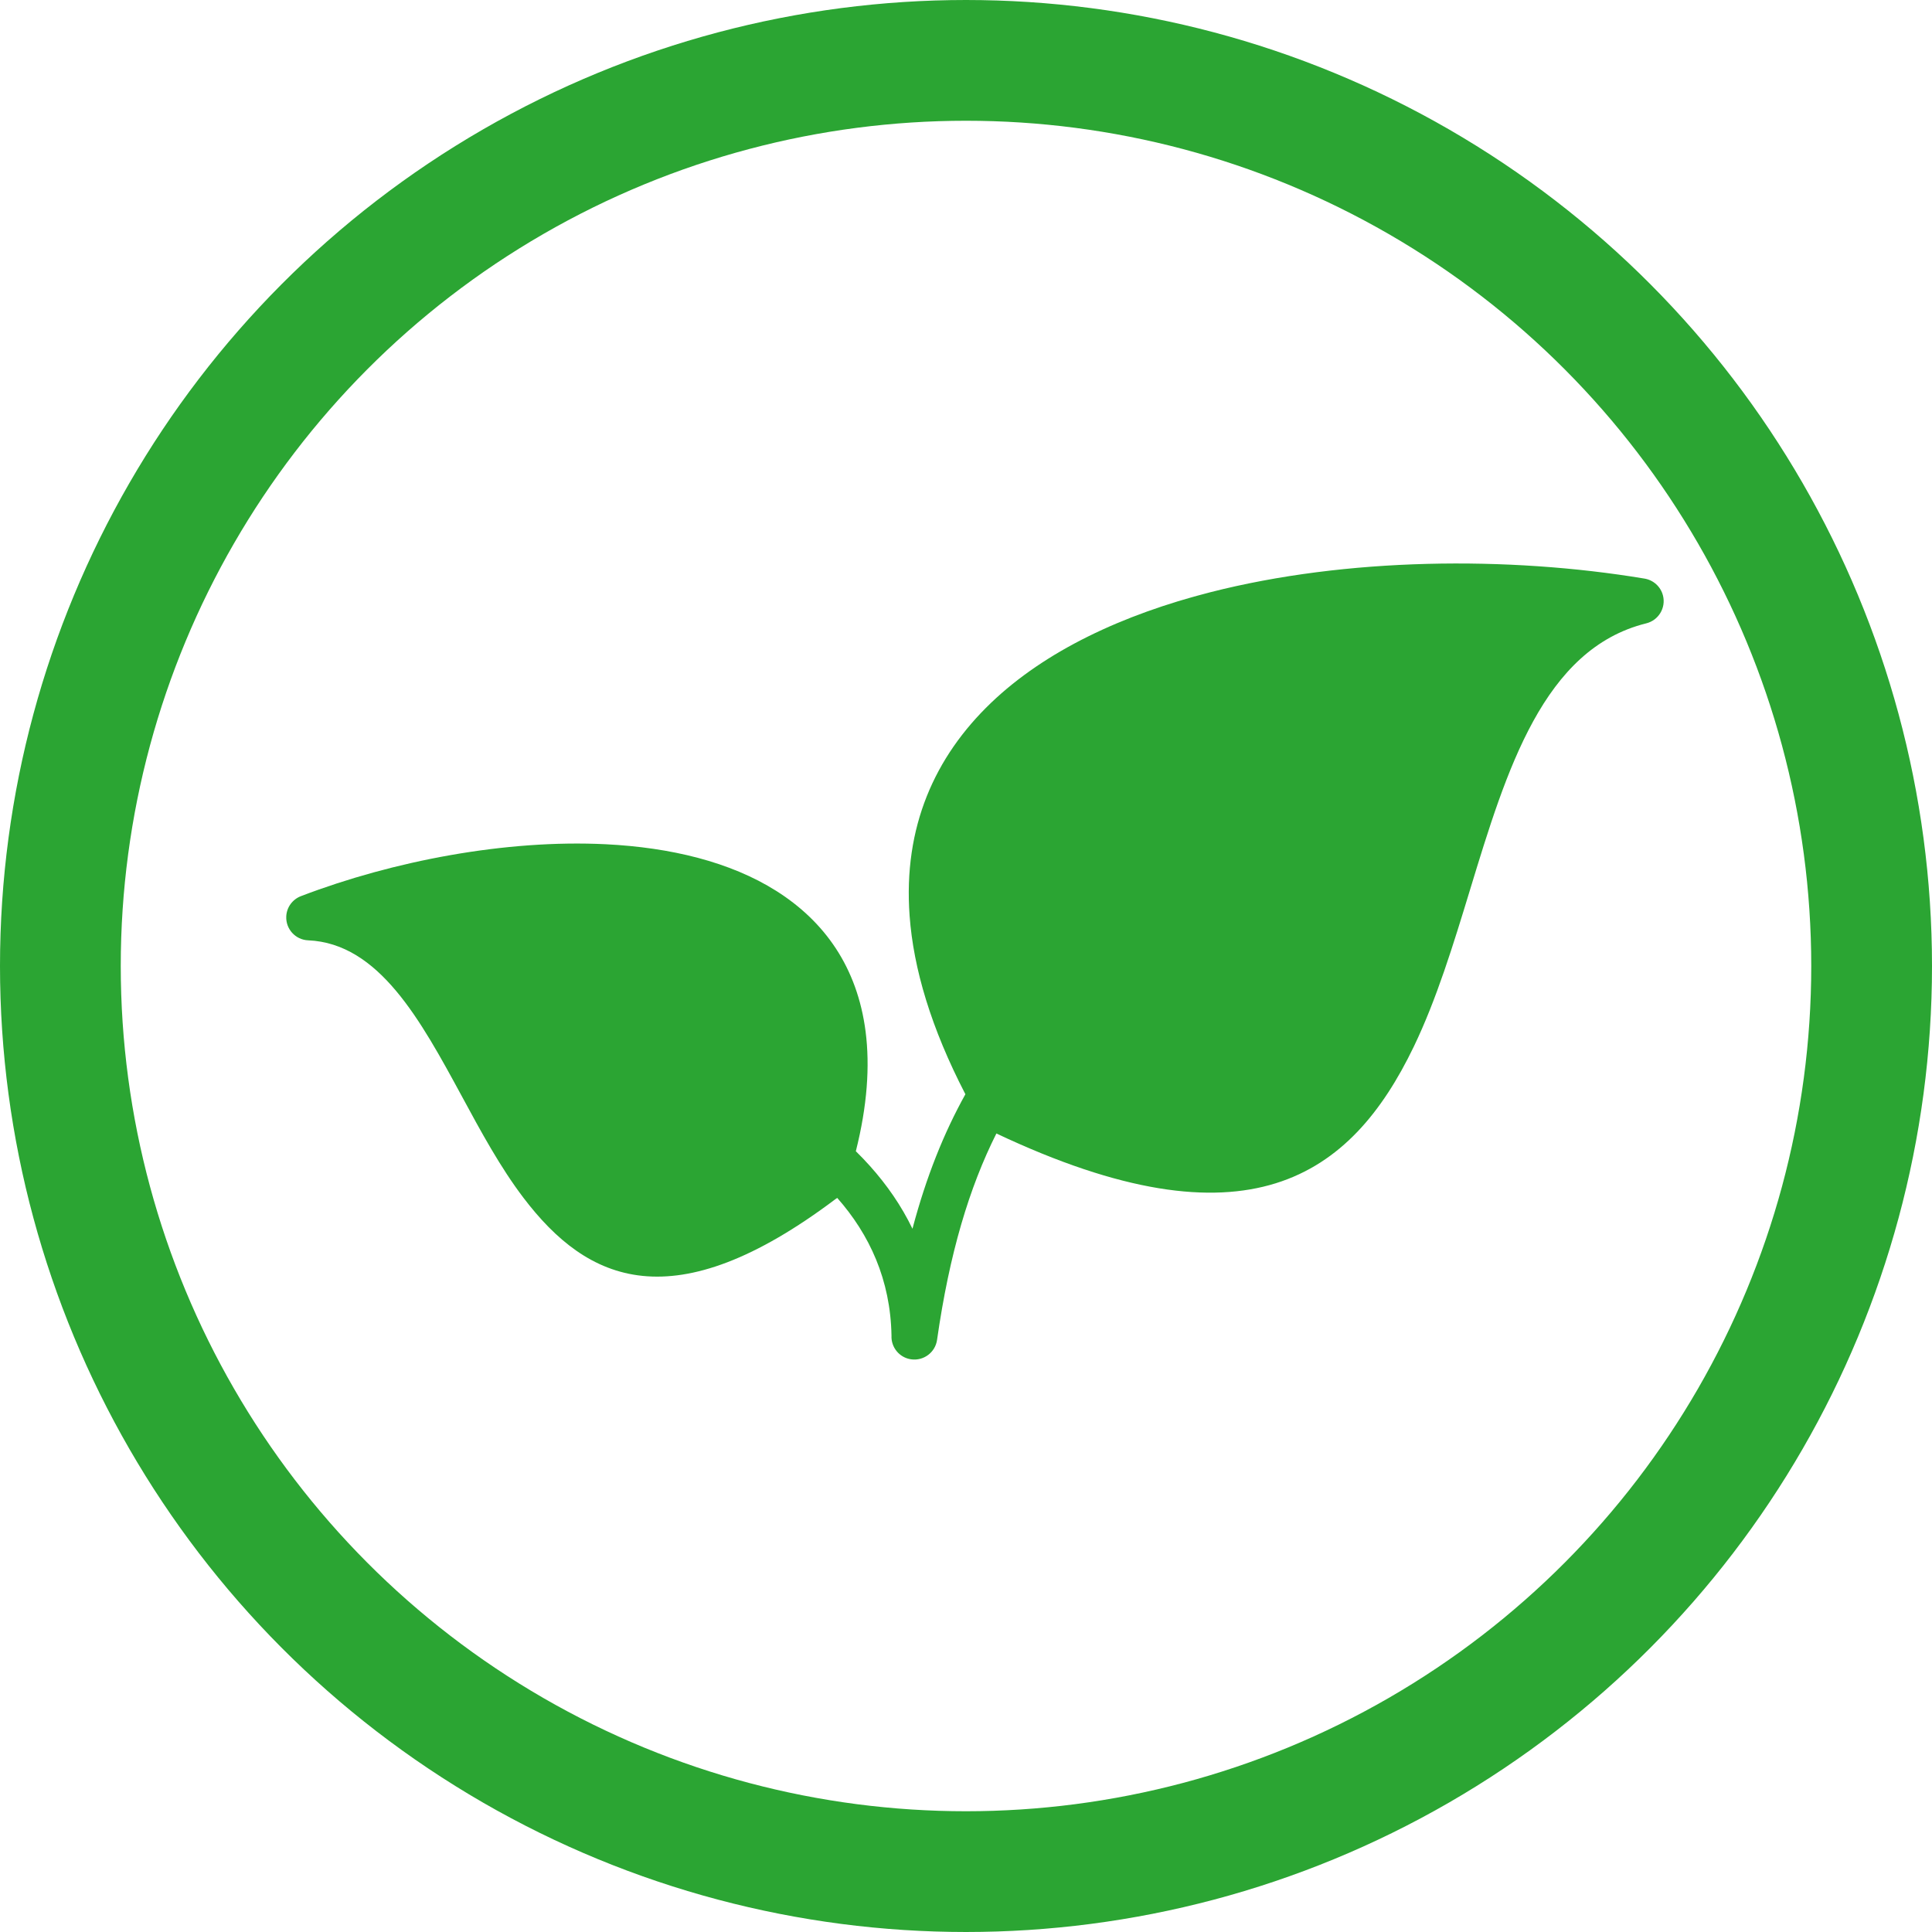
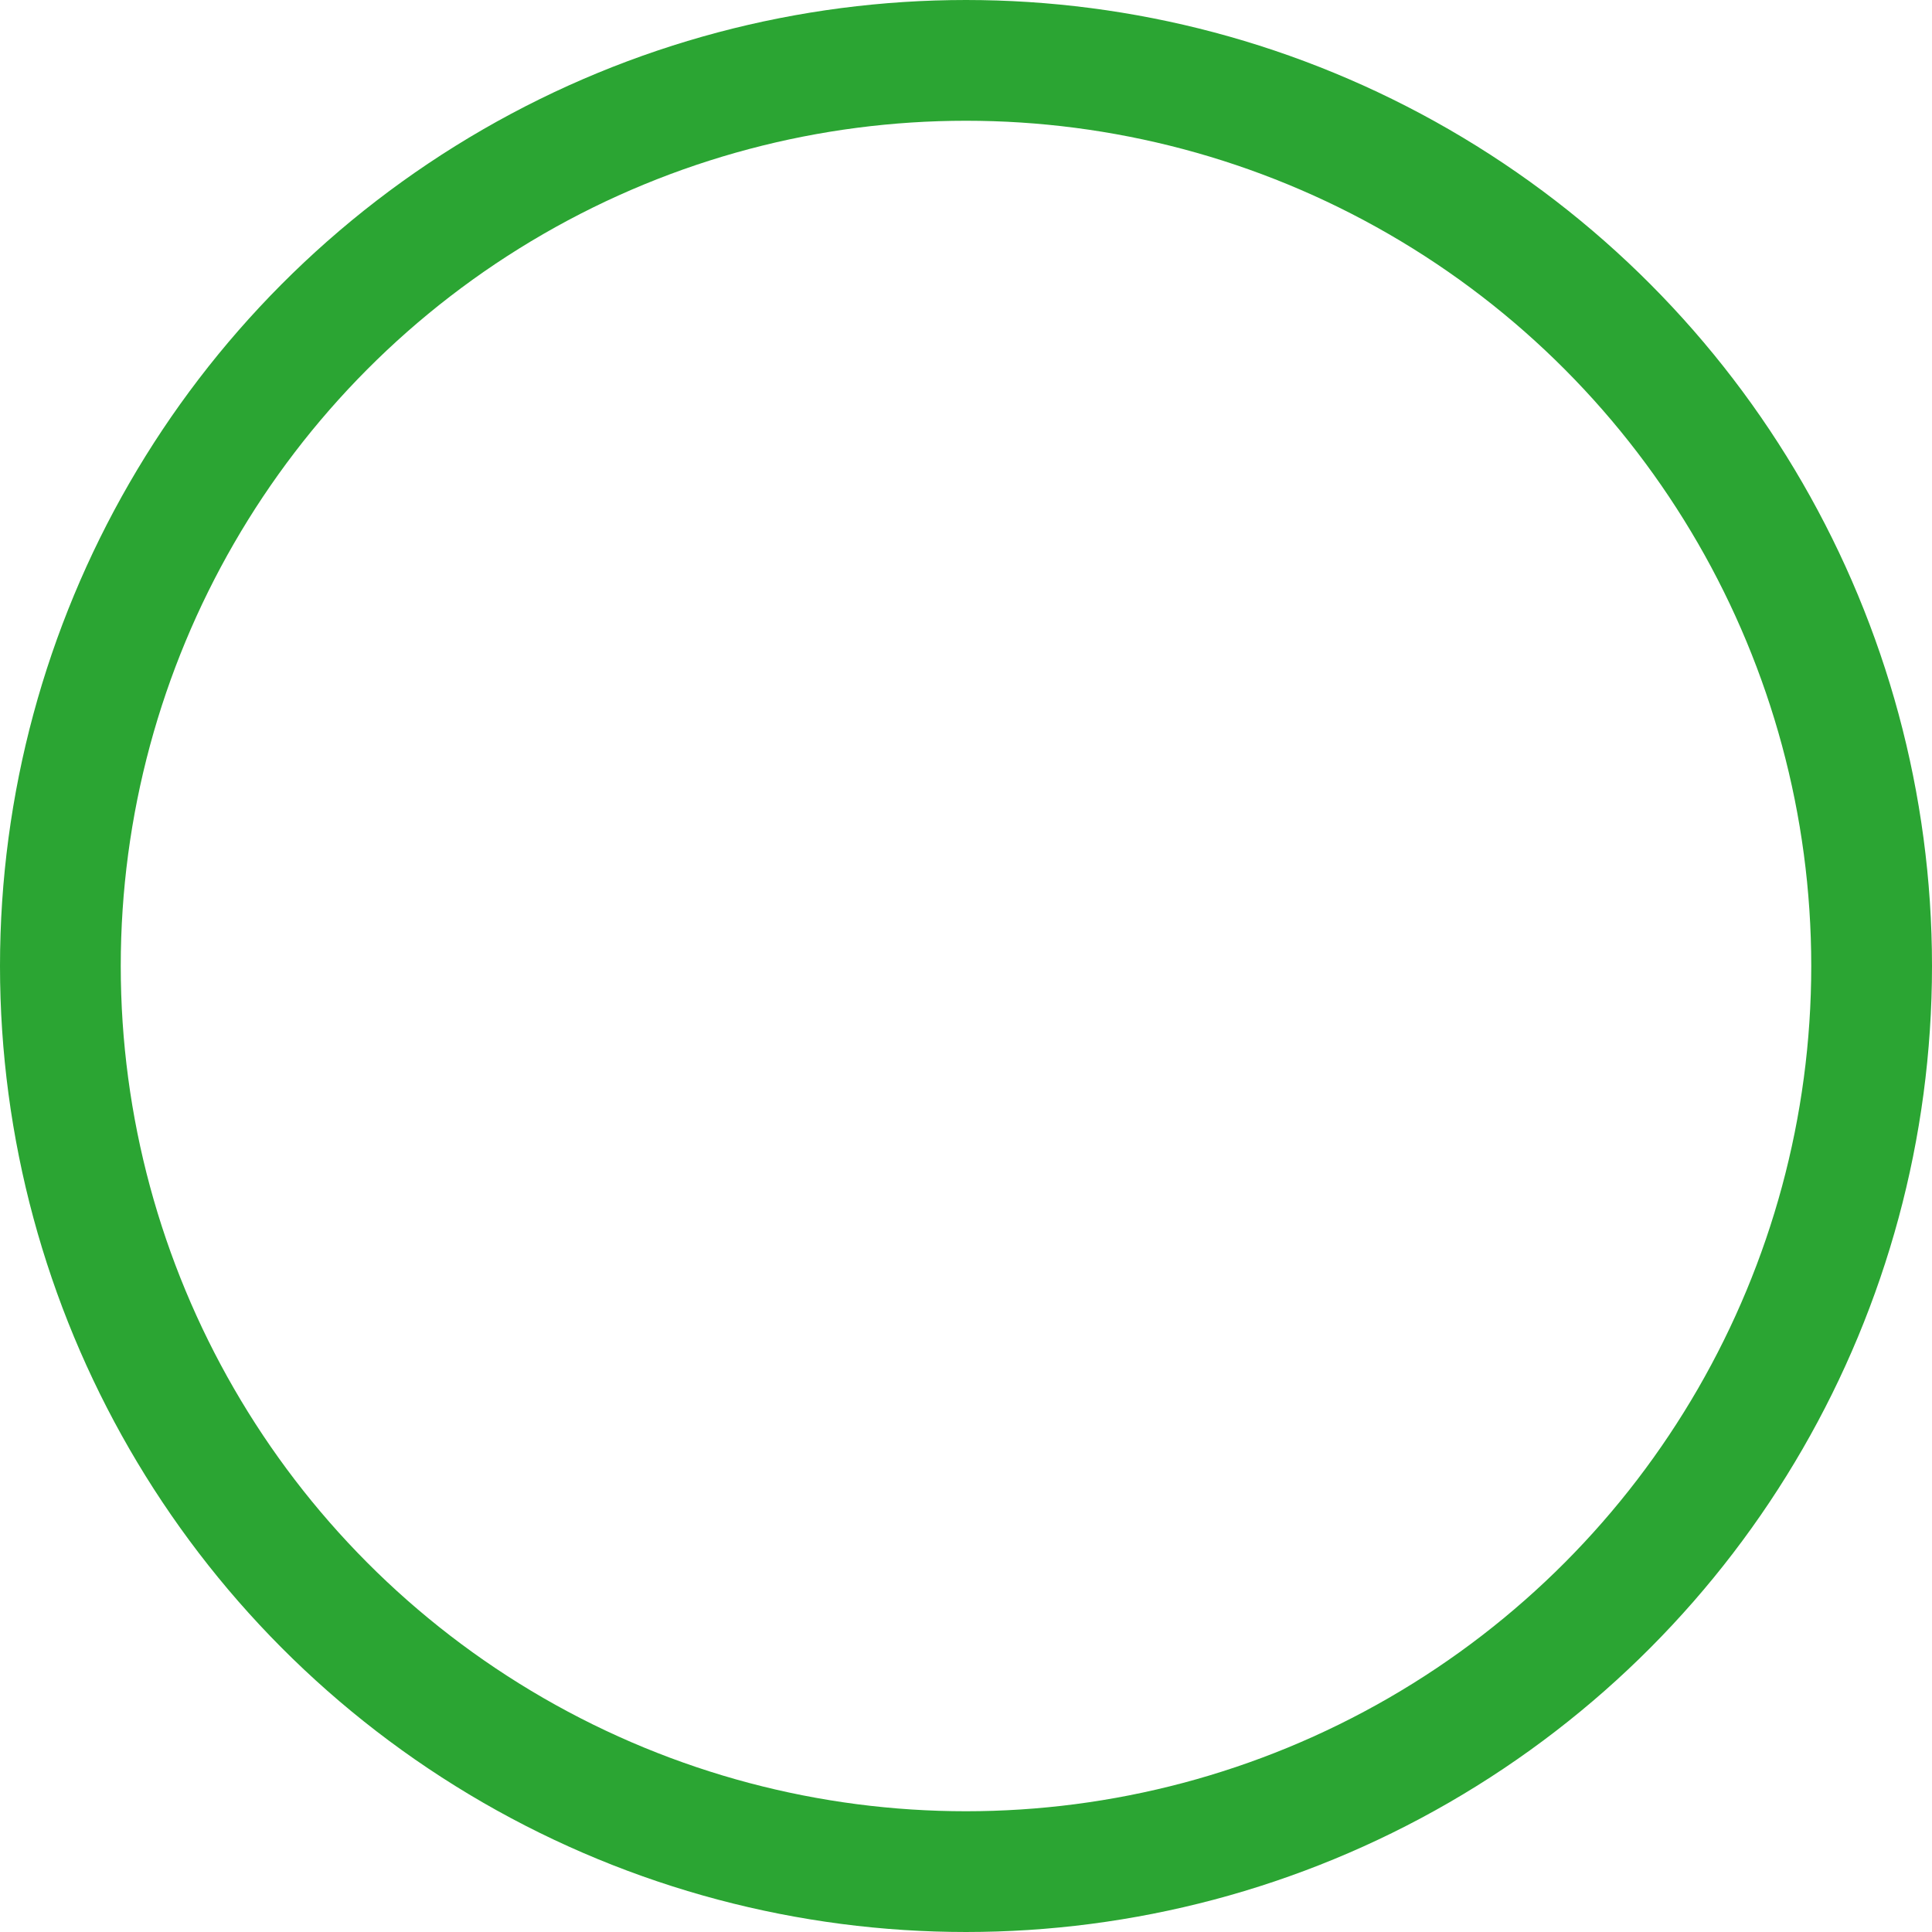
<svg xmlns="http://www.w3.org/2000/svg" width="48" height="48" viewBox="0 0 48 48" fill="none">
-   <path fill-rule="evenodd" clip-rule="evenodd" d="M20.762 29.788C16.724 32.828 14.598 31.855 13.005 29.758C12.431 29.003 11.953 28.121 11.476 27.239C10.447 25.342 9.415 23.438 7.655 23.362C7.342 23.349 7.098 23.083 7.112 22.77C7.121 22.537 7.272 22.342 7.478 22.264C9.762 21.39 12.568 20.852 15.05 20.975C16.66 21.055 18.144 21.413 19.287 22.135C20.482 22.89 21.3 24.027 21.506 25.632C21.615 26.489 21.547 27.475 21.263 28.602C21.384 28.721 21.502 28.843 21.614 28.969C22.035 29.439 22.395 29.957 22.67 30.528C23.014 29.23 23.453 28.142 23.985 27.186C23.133 25.542 22.695 24.067 22.599 22.754C22.437 20.548 23.224 18.802 24.62 17.464C25.974 16.167 27.898 15.269 30.07 14.714C33.447 13.852 37.461 13.81 40.858 14.375C41.075 14.411 41.261 14.573 41.317 14.799C41.392 15.104 41.205 15.412 40.9 15.487C38.346 16.121 37.432 19.121 36.521 22.111C36.107 23.47 35.691 24.829 35.124 26.006C33.568 29.235 30.988 31.106 24.755 28.161C24.083 29.499 23.589 31.134 23.281 33.289C23.237 33.6 22.948 33.816 22.637 33.772C22.344 33.731 22.135 33.472 22.149 33.183C22.124 31.795 21.602 30.67 20.801 29.762L20.763 29.788L20.762 29.788Z" fill="#2BA533" />
  <circle cx="24" cy="24" r="22.5" stroke="#2BA533" stroke-width="3" />
</svg>